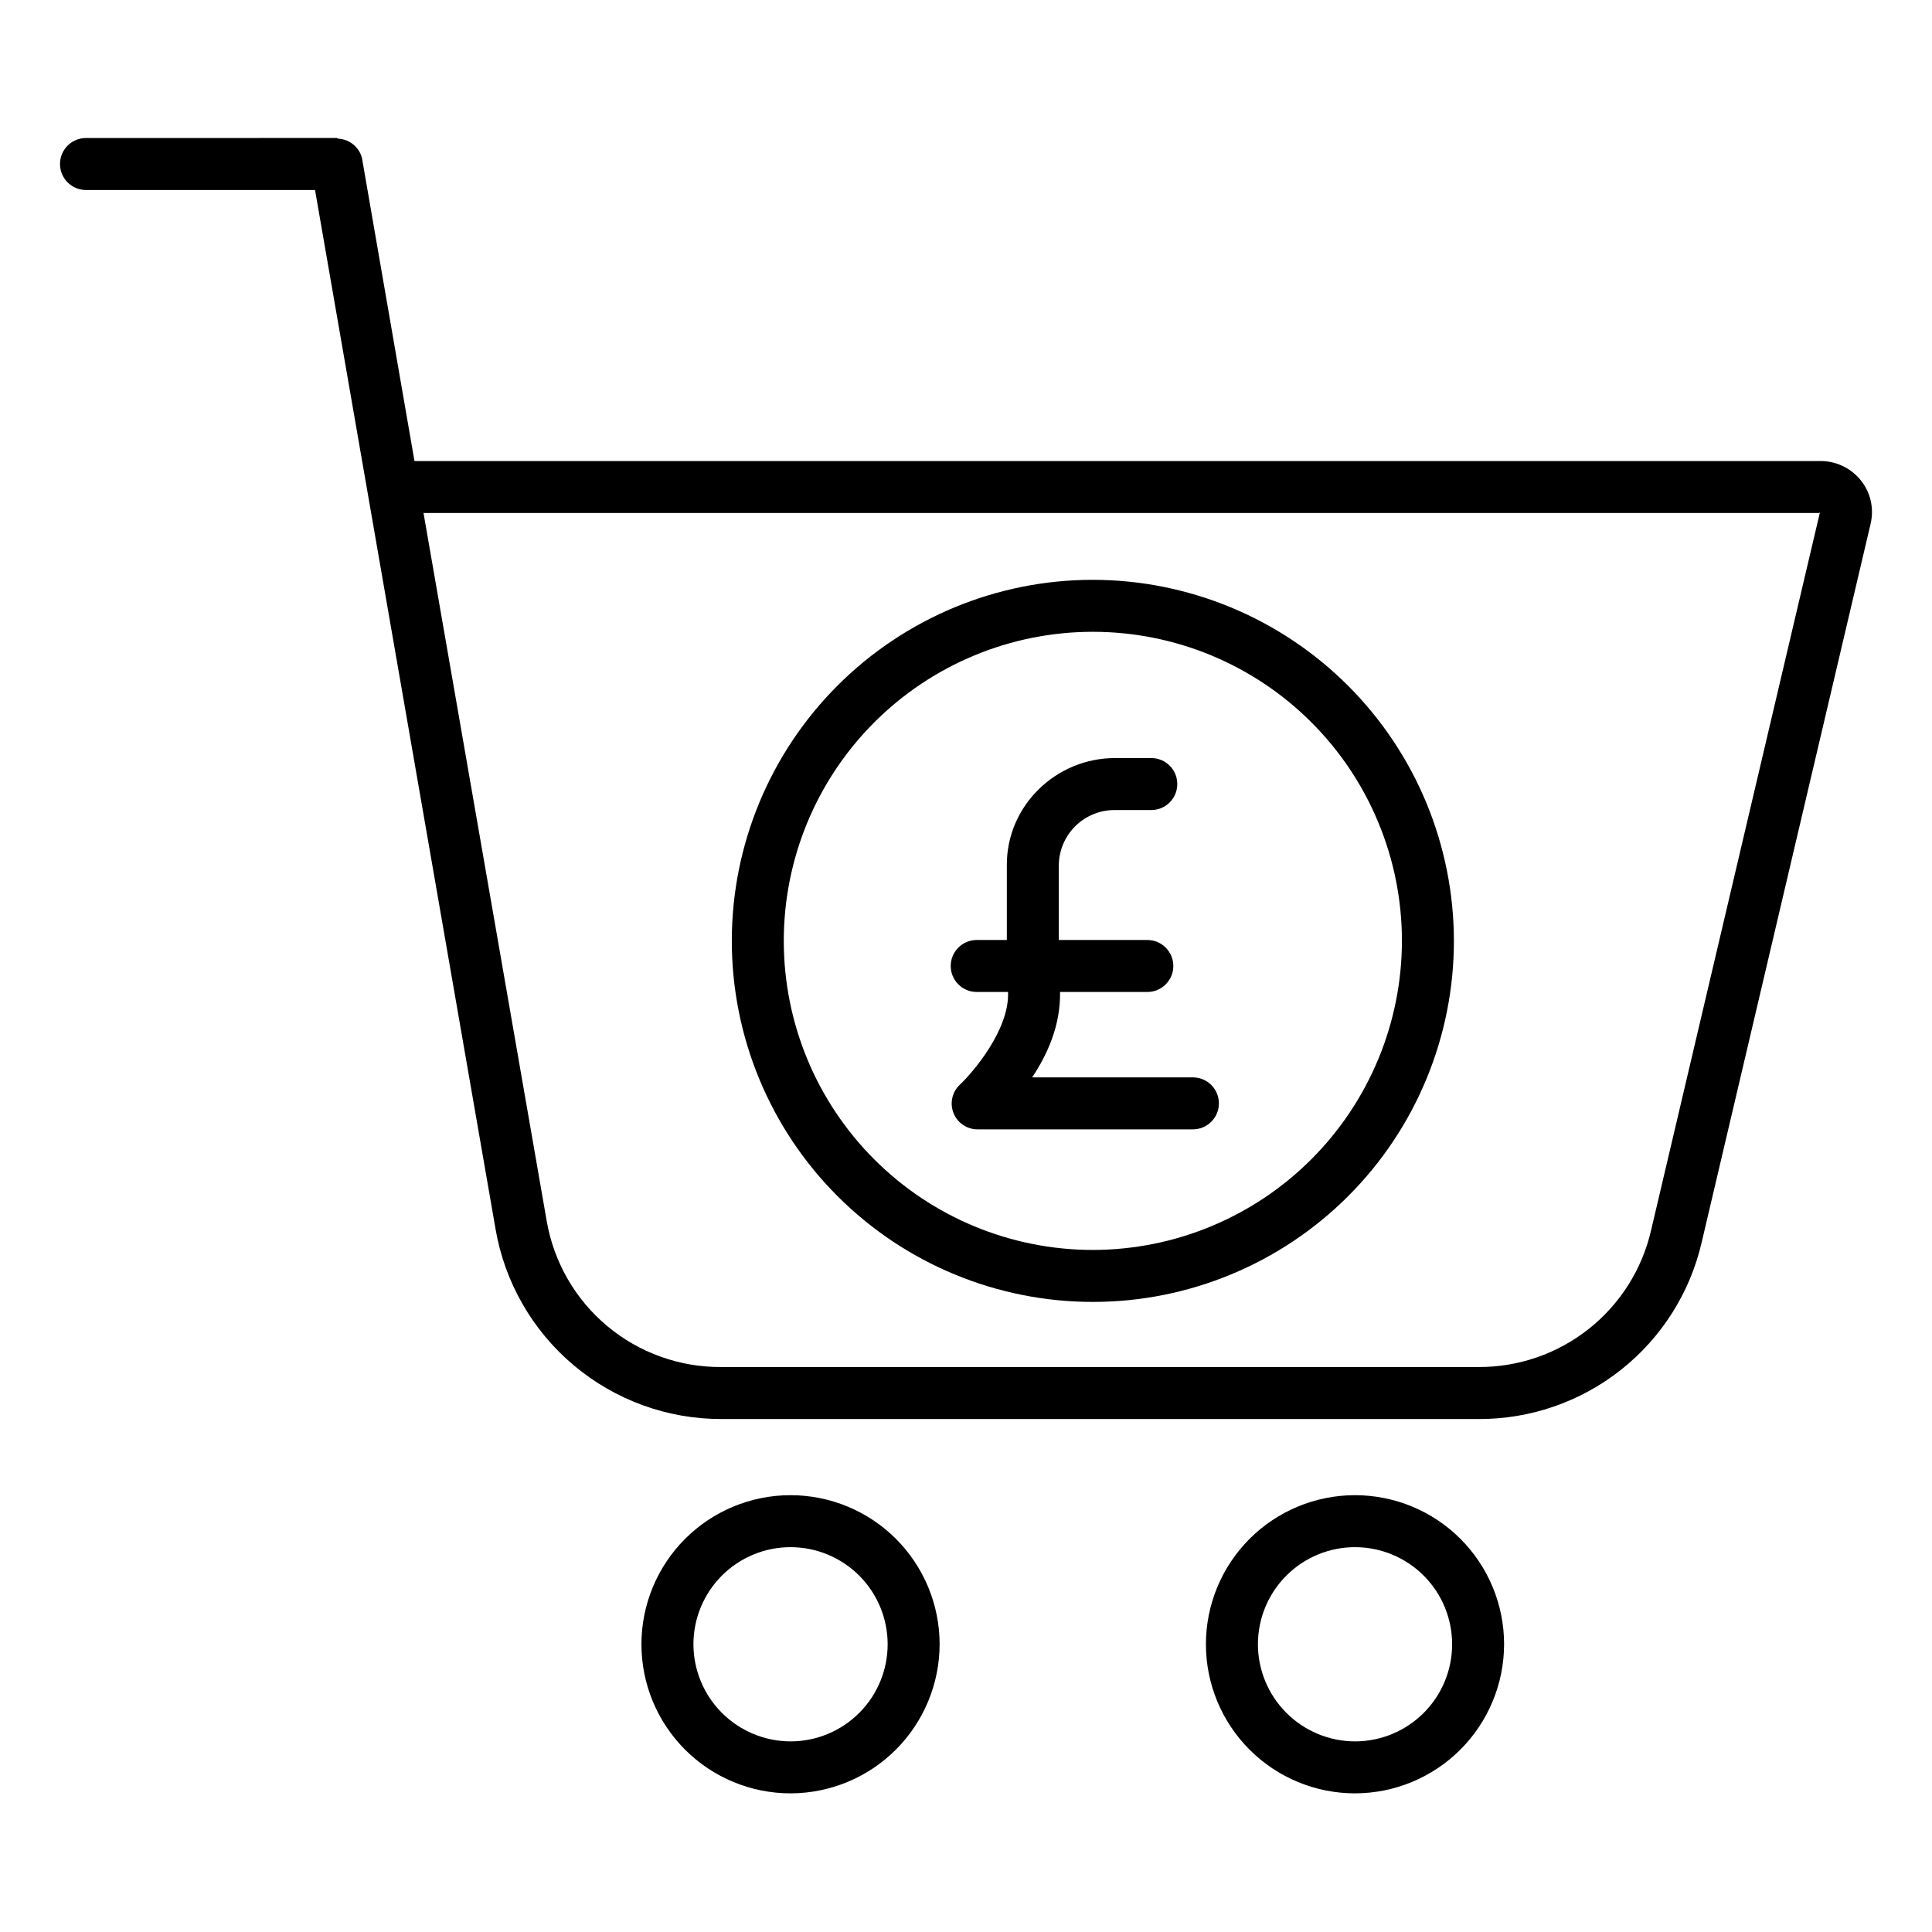
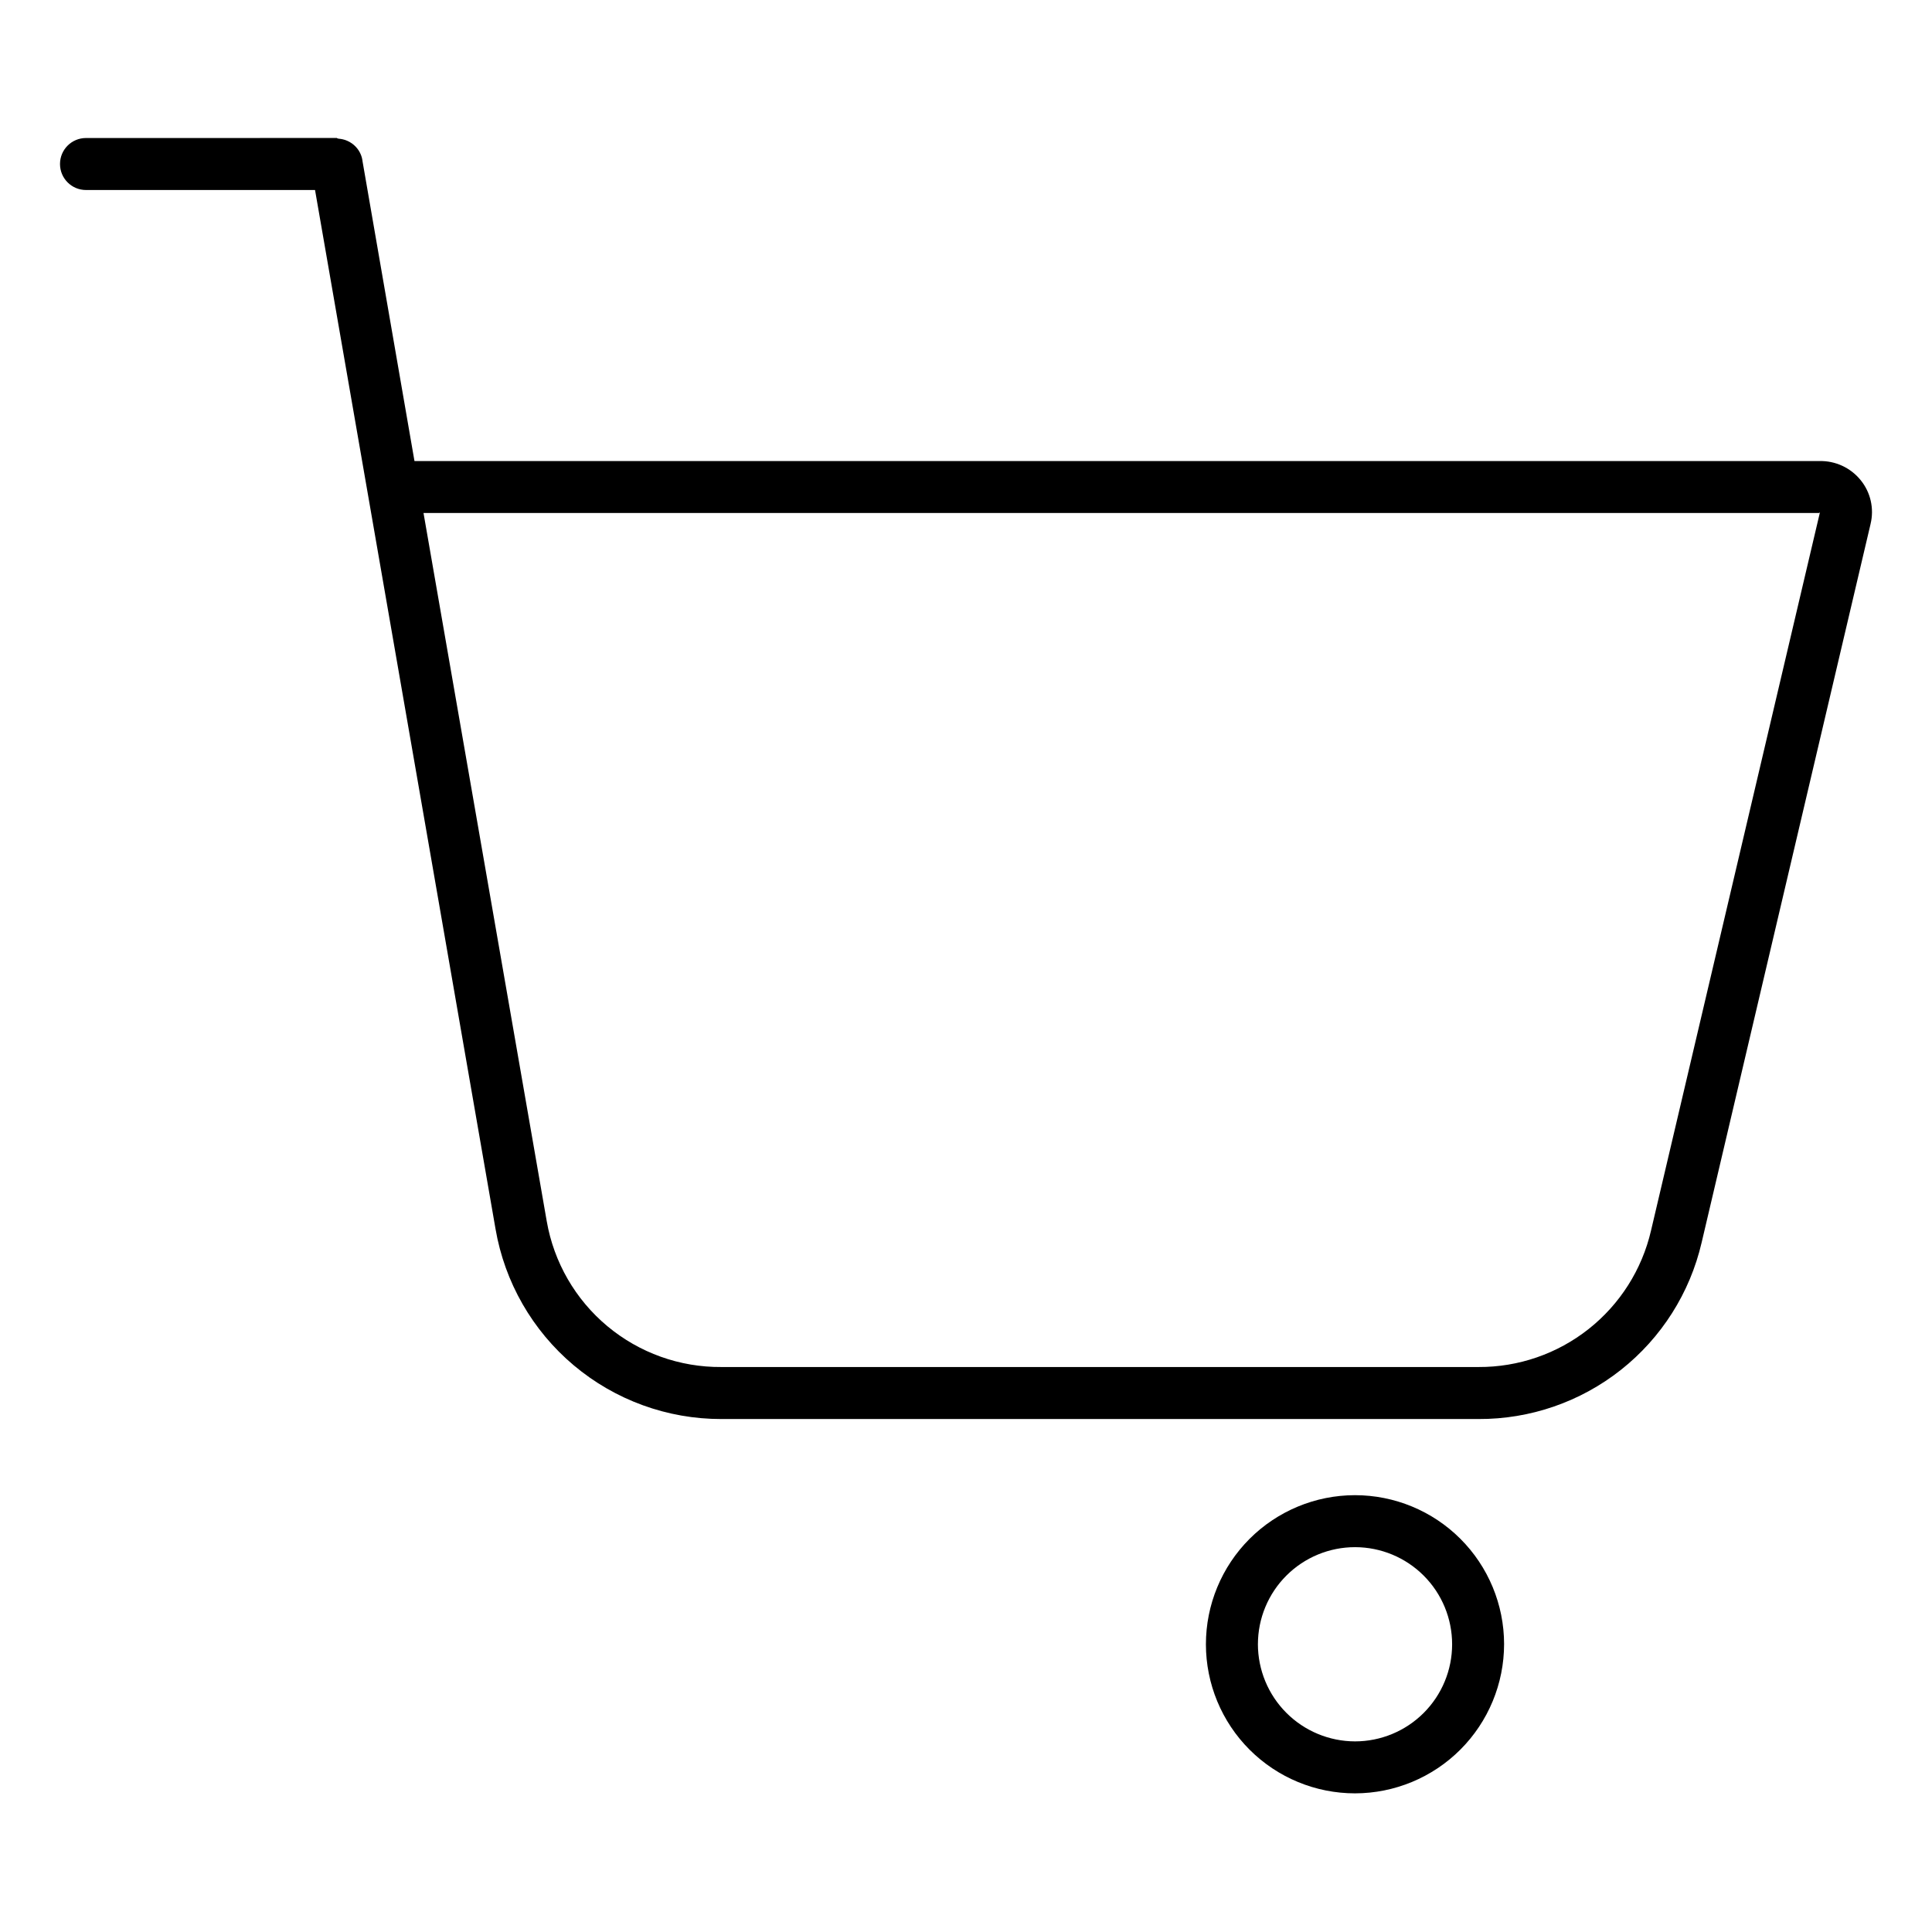
<svg xmlns="http://www.w3.org/2000/svg" fill="#000000" width="800px" height="800px" version="1.1" viewBox="144 144 512 512">
  <g>
    <path d="m626.13 266.18h-372.29l-13.777-79.508c0-0.027-0.016-0.168-0.02-0.195-0.027-0.145-0.062-0.34-0.098-0.48-0.02-0.082-0.039-0.195-0.062-0.277-0.039-0.133-0.086-0.281-0.133-0.41-0.031-0.086-0.059-0.18-0.098-0.266-0.047-0.117-0.098-0.234-0.156-0.352-0.043-0.09-0.082-0.184-0.129-0.273-0.055-0.105-0.117-0.207-0.176-0.309-0.062-0.102-0.105-0.184-0.164-0.273-0.059-0.09-0.137-0.191-0.203-0.285-0.07-0.094-0.121-0.168-0.188-0.25-0.078-0.098-0.164-0.195-0.25-0.285-0.062-0.066-0.121-0.137-0.184-0.203-0.098-0.098-0.207-0.195-0.312-0.297-0.055-0.051-0.105-0.098-0.164-0.148-0.121-0.098-0.25-0.195-0.379-0.297-0.047-0.035-0.09-0.07-0.137-0.098-0.141-0.098-0.285-0.188-0.43-0.273-0.043-0.027-0.086-0.055-0.129-0.078-0.145-0.082-0.297-0.156-0.449-0.227-0.051-0.023-0.098-0.047-0.148-0.07-0.141-0.062-0.289-0.117-0.434-0.172-0.066-0.023-0.133-0.051-0.195-0.074-0.125-0.043-0.258-0.078-0.391-0.109-0.094-0.023-0.184-0.051-0.277-0.07-0.109-0.023-0.223-0.043-0.336-0.062s-0.234-0.039-0.352-0.055c-0.098-0.012-0.195-0.016-0.297-0.023-0.133-0.008-0.266-0.098-0.398-0.105-0.031 0-0.062-0.09-0.094-0.09l-66.492 0.008c-3.805 0-6.887 3.082-6.887 6.887s3.082 6.891 6.887 6.891h60.699l47.832 275.33c2.422 14.113 9.766 26.914 20.723 36.133 10.957 9.223 24.824 14.266 39.145 14.242h200.61c13.703 0.062 27.02-4.535 37.766-13.035 10.75-8.5 18.289-20.398 21.387-33.746l44.773-190.44h-0.004c0.988-4.074 0.008-8.375-2.648-11.621-2.668-3.281-6.711-5.144-10.941-5.031zm0.18 13.559-44.773 190.38c-2.394 10.32-8.227 19.52-16.539 26.09-8.309 6.57-18.605 10.121-29.199 10.066h-200.61c-11.043 0.086-21.758-3.75-30.238-10.828-8.477-7.078-14.168-16.934-16.059-27.816l-32.656-187.68h369.9c0.043 0 0.086-0.227 0.141-0.156 0.055 0.07 0.047-0.105 0.035-0.059z" />
-     <path d="m393.01 579.71c-0.012-10.477-4.184-20.52-11.598-27.922-7.41-7.402-17.461-11.555-27.938-11.551-10.477 0.008-20.523 4.176-27.926 11.586-7.406 7.414-11.562 17.461-11.559 27.938 0 10.477 4.164 20.523 11.574 27.93s17.457 11.566 27.934 11.566c10.48-0.016 20.527-4.188 27.934-11.602 7.406-7.414 11.57-17.465 11.578-27.945zm-65.238 0h-0.004c0.012-6.82 2.731-13.363 7.559-18.18 4.832-4.82 11.379-7.523 18.203-7.516 6.82 0.008 13.363 2.723 18.184 7.551 4.82 4.828 7.527 11.375 7.523 18.195-0.004 6.824-2.715 13.367-7.543 18.188-4.824 4.824-11.367 7.535-18.191 7.535-6.828-0.012-13.371-2.734-18.199-7.566-4.824-4.828-7.535-11.379-7.535-18.207z" />
    <path d="m542.6 579.71c-0.008-10.477-4.18-20.52-11.594-27.922-7.414-7.402-17.465-11.555-27.941-11.551-10.477 0.008-20.52 4.176-27.926 11.586-7.402 7.414-11.562 17.461-11.559 27.938s4.168 20.523 11.578 27.93 17.457 11.566 27.934 11.566c10.48-0.016 20.523-4.188 27.93-11.602 7.406-7.414 11.57-17.465 11.578-27.945zm-65.238 0c0.008-6.82 2.727-13.363 7.559-18.18 4.832-4.82 11.375-7.523 18.199-7.516 6.824 0.008 13.363 2.723 18.184 7.551 4.824 4.828 7.527 11.371 7.523 18.195 0 6.824-2.715 13.363-7.539 18.188-4.828 4.824-11.371 7.535-18.191 7.535-6.828-0.012-13.375-2.734-18.199-7.566-4.824-4.828-7.535-11.379-7.539-18.207z" />
-     <path d="m433.62 297.66c-25.379-0.004-49.715 10.078-67.66 28.023-17.945 17.941-28.023 42.281-28.023 67.656 0 25.379 10.078 49.715 28.023 67.66 17.945 17.941 42.281 28.023 67.66 28.023 25.375 0 49.711-10.082 67.656-28.027 17.945-17.941 28.023-42.281 28.023-67.656-0.027-25.367-10.117-49.688-28.055-67.625s-42.258-28.027-67.625-28.055zm0 177.59v-0.004c-21.723 0-42.559-8.629-57.918-23.988s-23.992-36.191-23.992-57.918c0-21.723 8.629-42.555 23.992-57.914 15.359-15.363 36.191-23.992 57.914-23.992s42.559 8.629 57.918 23.988c15.359 15.363 23.988 36.195 23.992 57.918-0.027 21.715-8.664 42.535-24.02 57.891s-36.172 23.992-57.887 24.016z" />
-     <path d="m460.13 429.52h-42.605c3.961-5.902 7.578-13.777 7.398-22.633h23.133-0.004c3.805 0 6.891-3.086 6.891-6.887 0-3.805-3.086-6.891-6.891-6.891h-23.457v-19.957c0.074-3.891 1.68-7.59 4.469-10.305 2.789-2.711 6.535-4.211 10.426-4.176h9.617c3.805 0 6.887-3.086 6.887-6.891s-3.082-6.887-6.887-6.887h-9.617c-15.652 0-28.668 12.609-28.668 28.258v19.957h-7.984c-3.805 0-6.887 3.086-6.887 6.891 0 3.801 3.082 6.887 6.887 6.887h8.309v0.266c0.25 9.766-9.133 20.867-12.762 24.289h0.004c-2.066 1.922-2.738 4.914-1.699 7.535 1.043 2.621 3.586 4.336 6.406 4.316h57.035c3.805 0 6.887-3.082 6.887-6.887s-3.082-6.887-6.887-6.887z" />
  </g>
</svg>